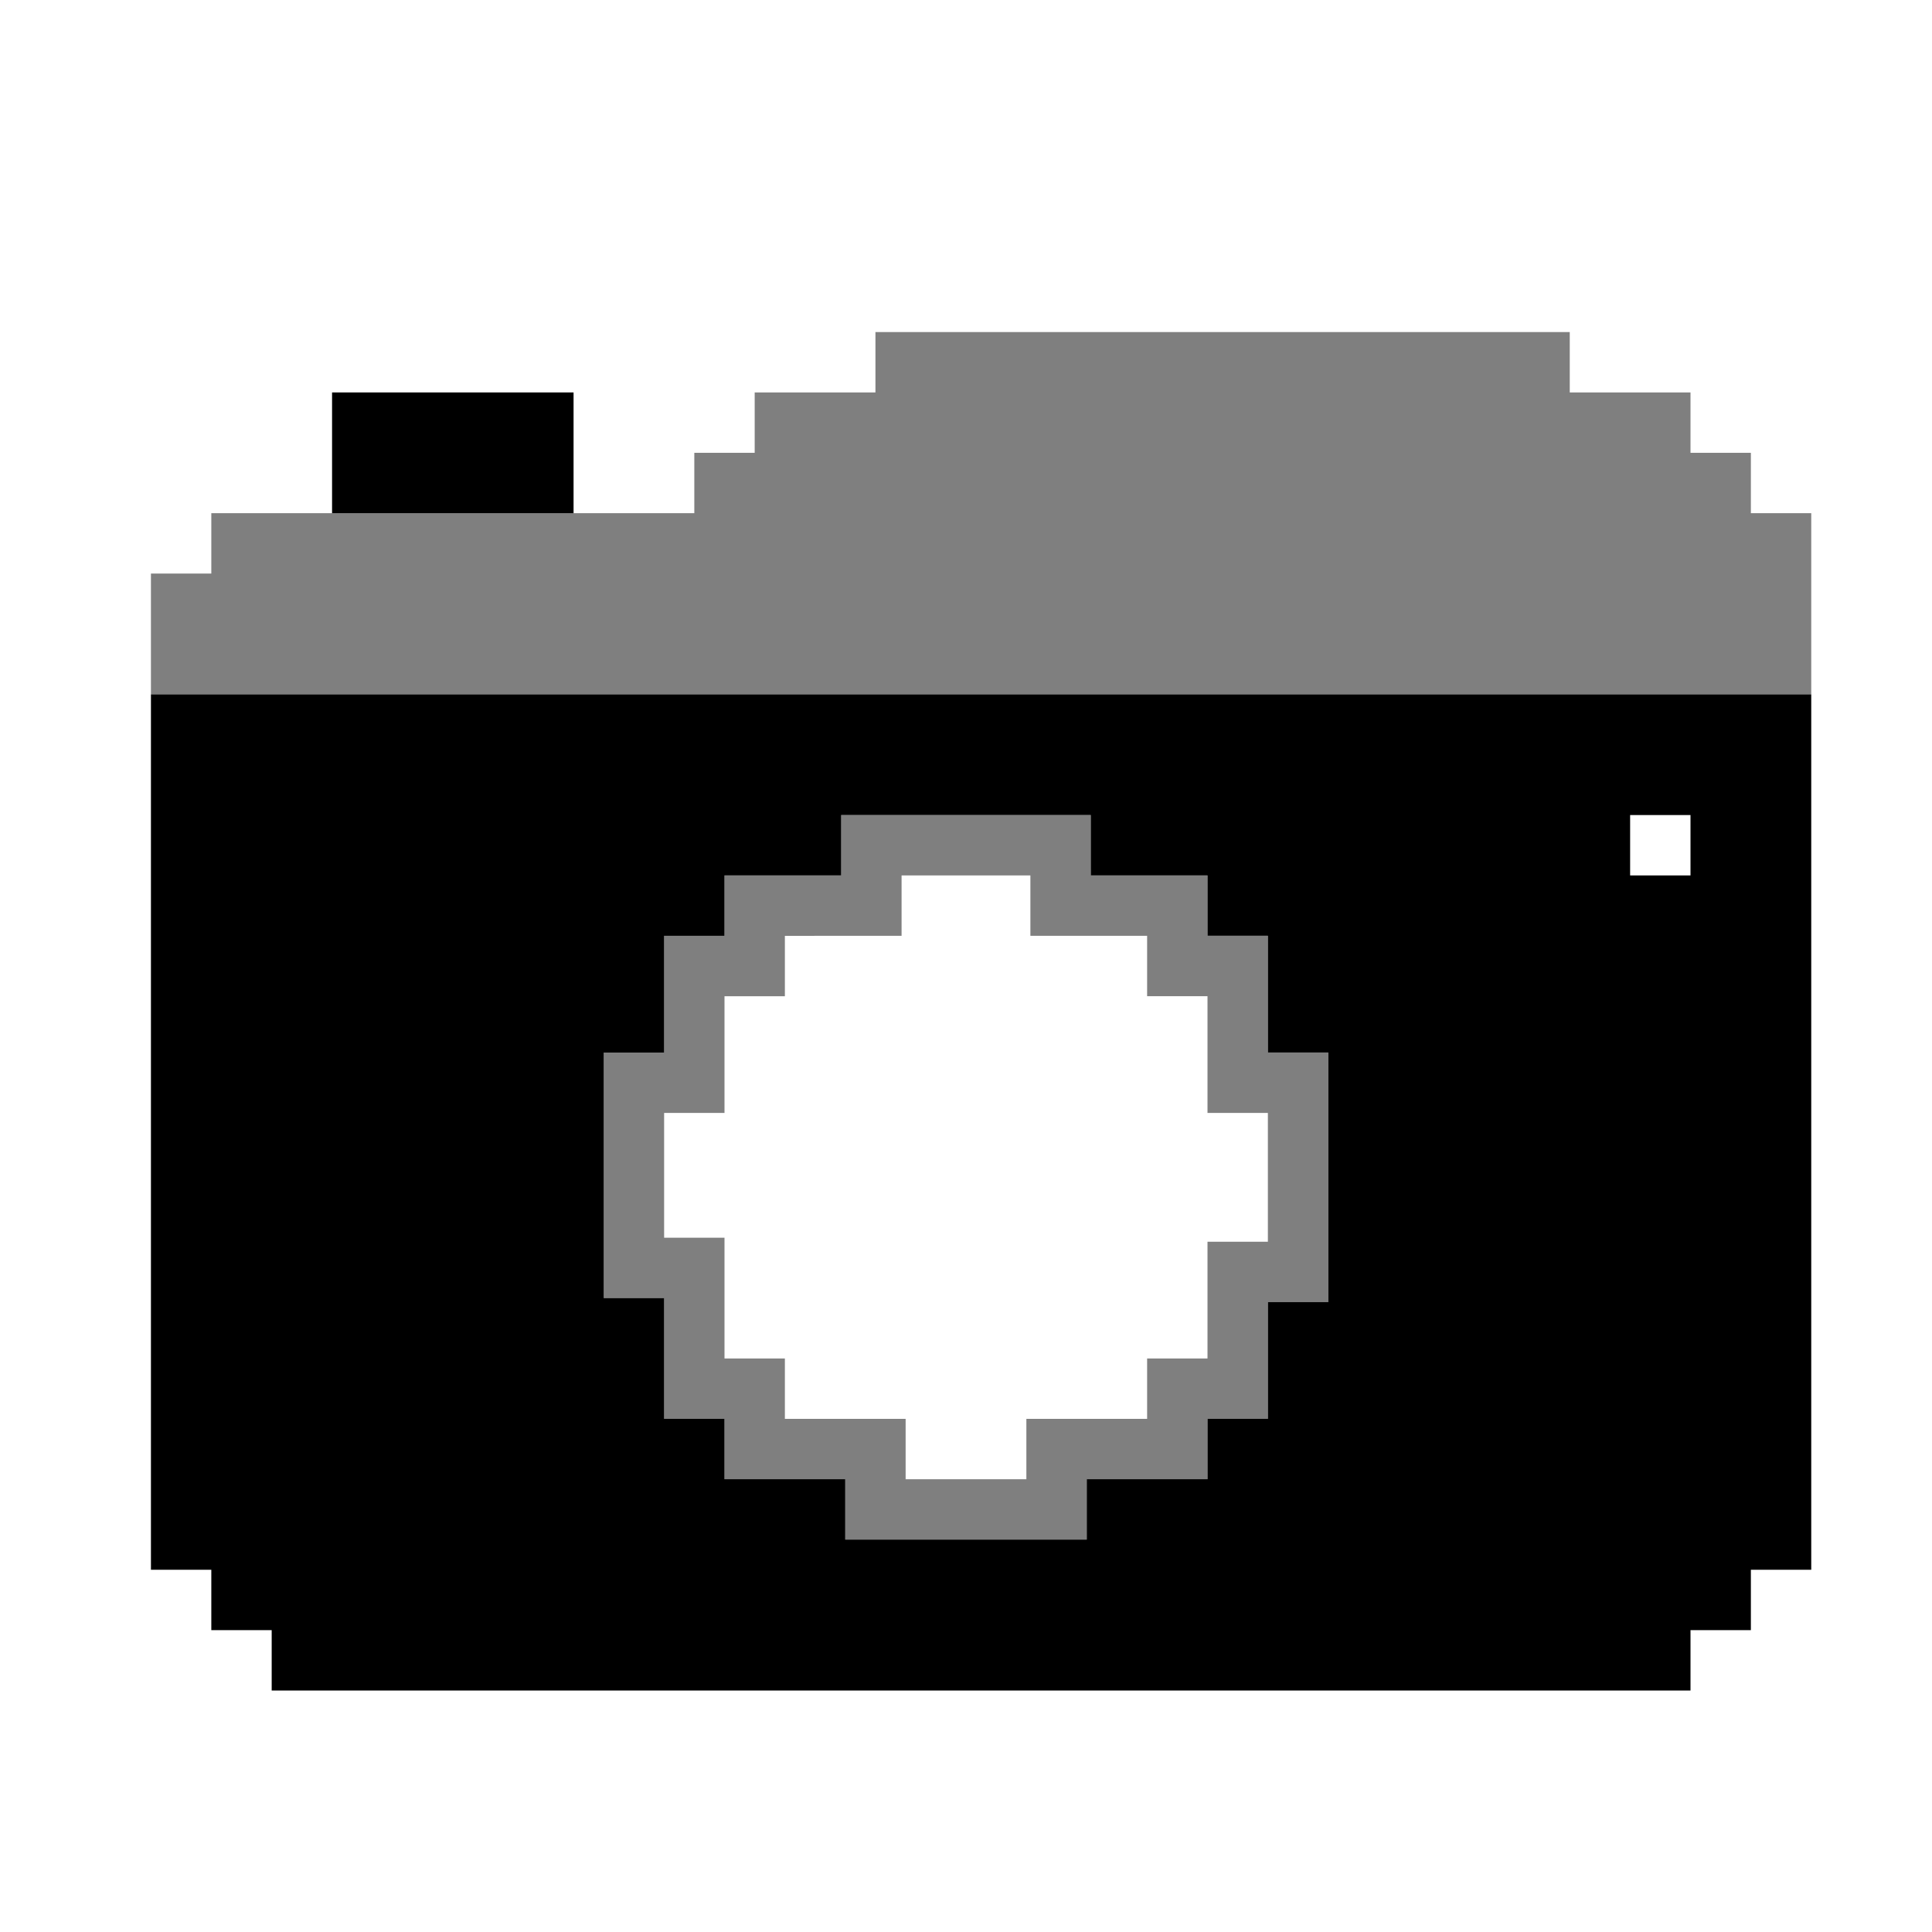
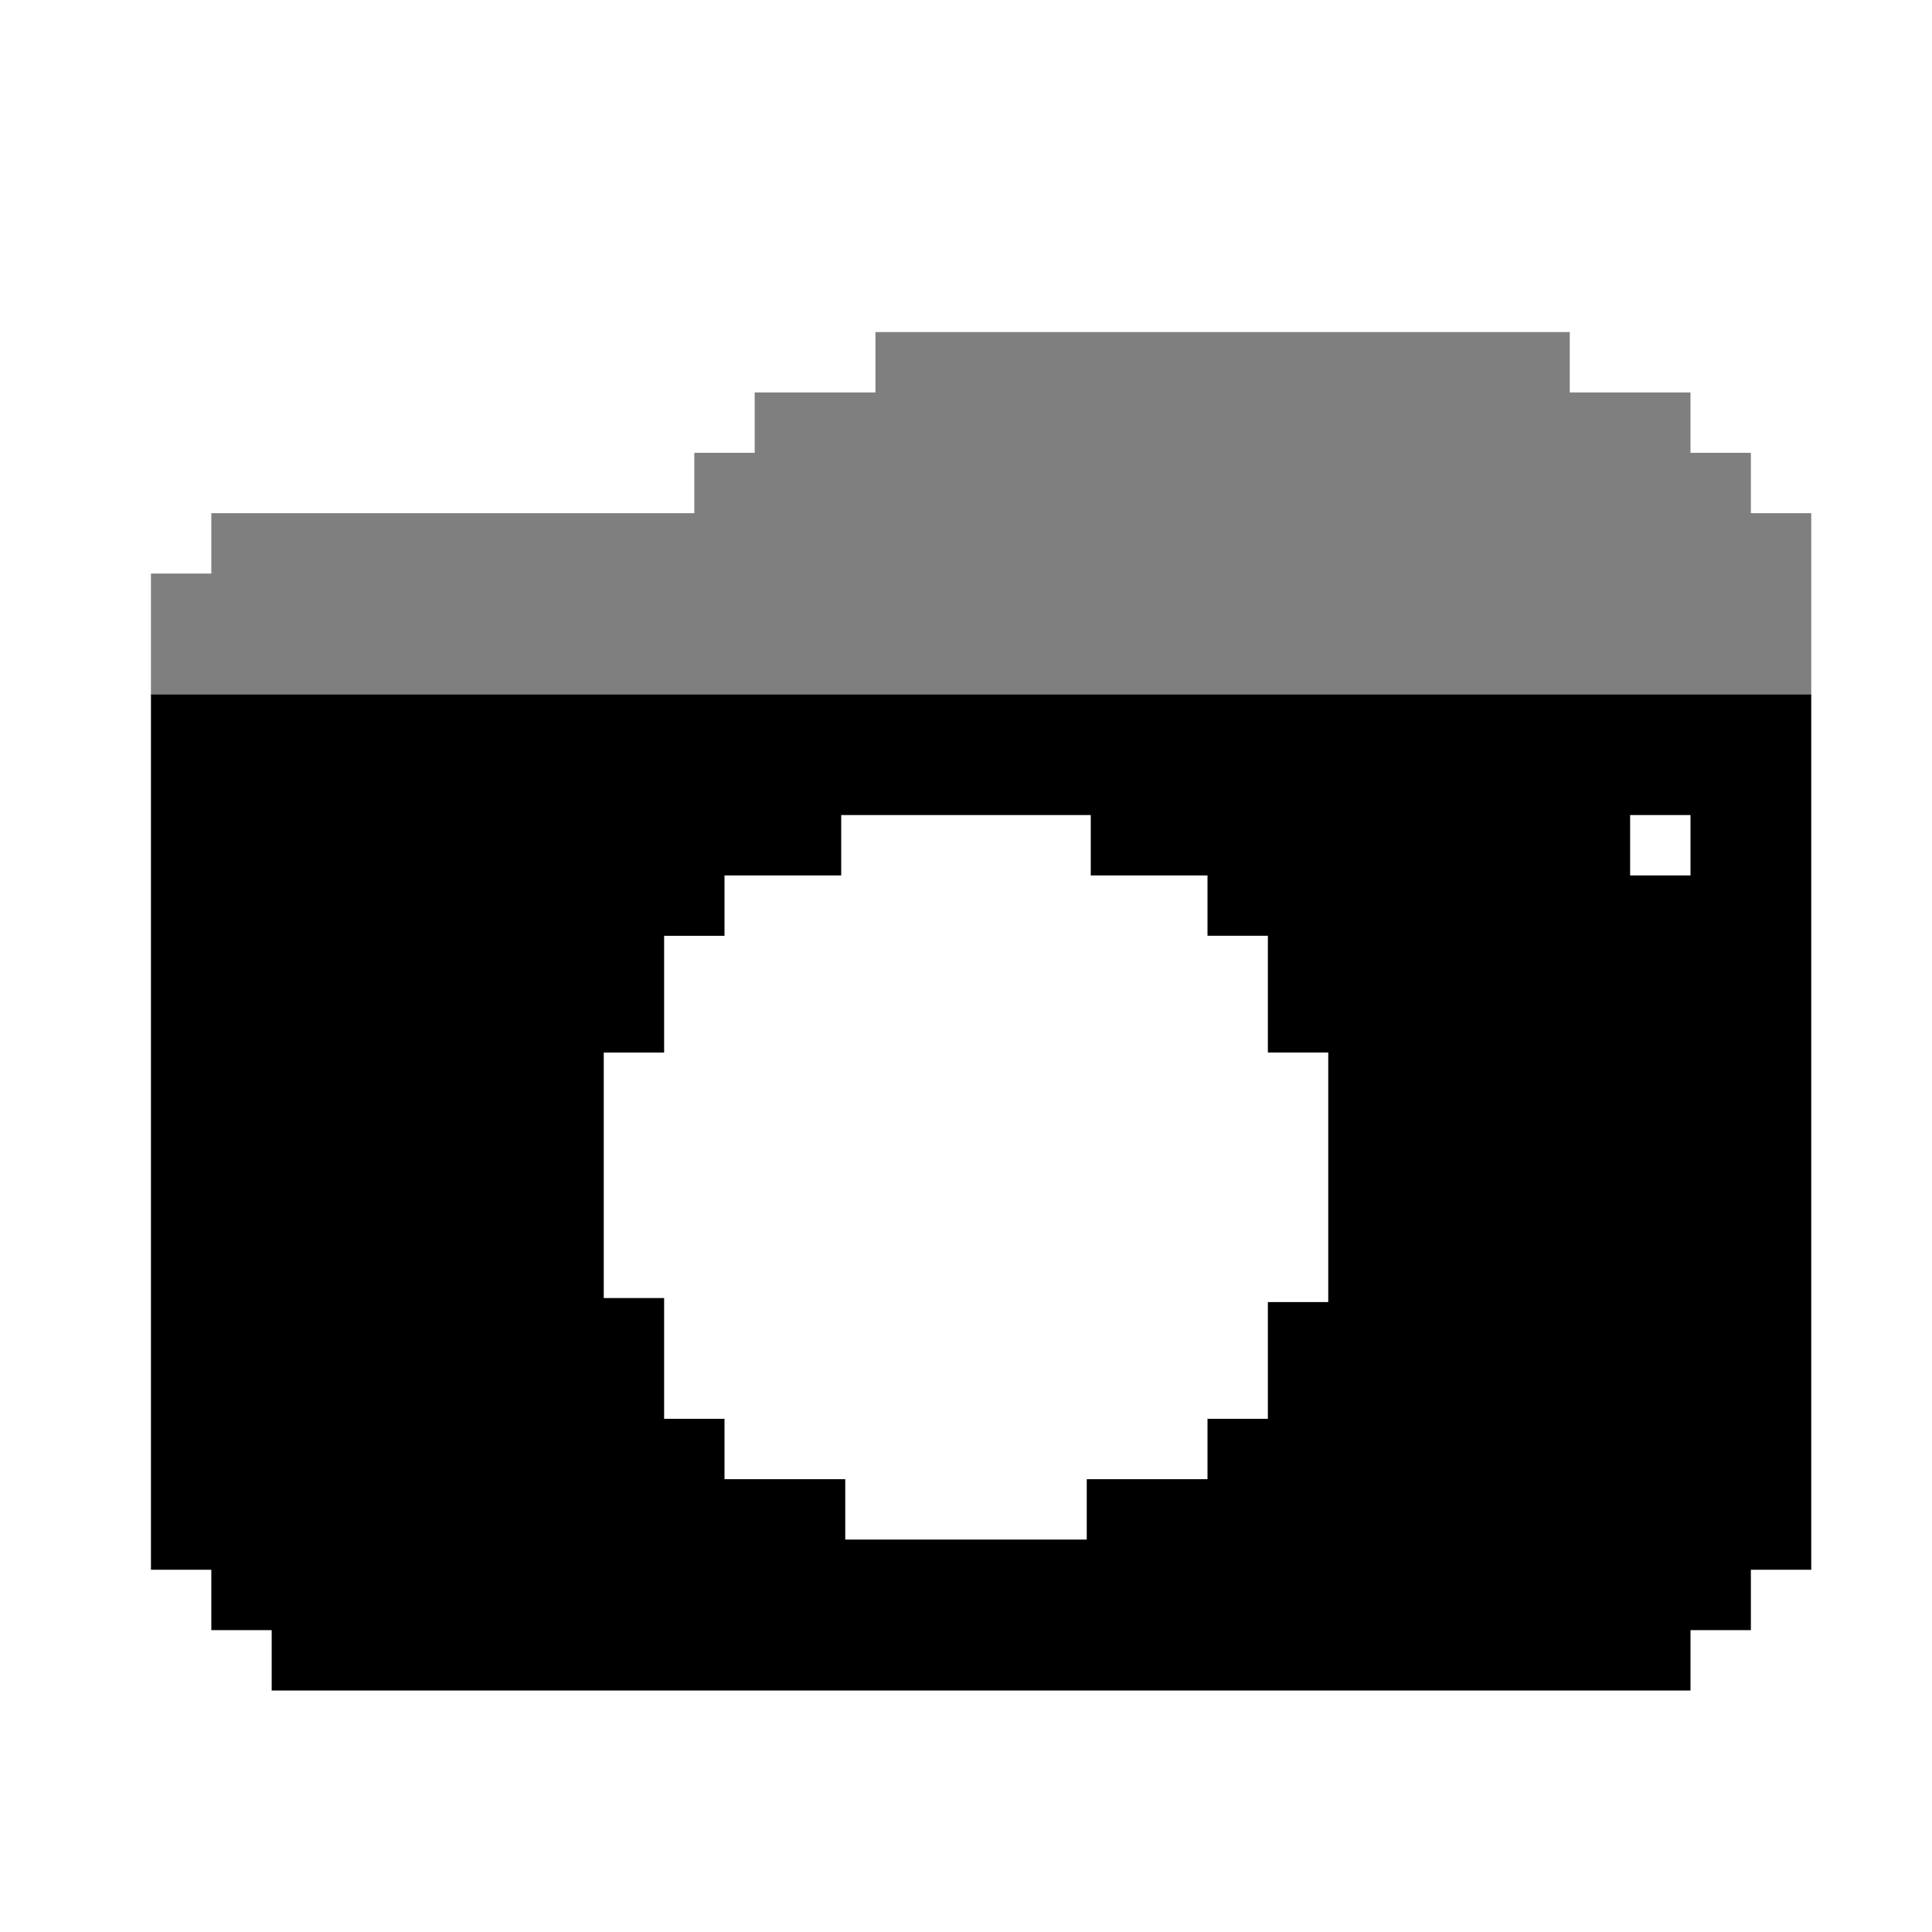
<svg xmlns="http://www.w3.org/2000/svg" fill="none" height="64" viewBox="0 0 64 64" width="64">
  <g fill="currentColor">
    <g opacity=".5">
      <path d="m23 17h-16v2h-2v4h55v-6h-2v-2h-2v-2h-4v-2h-23v2h-4v2h-2z" />
-       <path clip-rule="evenodd" d="m36.133 27h-8.267v2h-3.867v2h-2v3.867h-2v8.133h2v4h2v2h4v2h8v-2h4v-2h2v-3.867h2v-8.267h-2v-3.867h-2v-2h-3.867zm-6.267 4v-2h4.267v2h3.867v2h2v3.867h2v4.267h-2v3.867h-2v2h-4v2h-4v-2h-4v-2h-2v-4h-2v-4.133h2v-3.867h2v-2z" fill-rule="evenodd" />
    </g>
-     <path d="m19 13h-8v4h8z" />
    <path clip-rule="evenodd" d="m5 23h55v29h-2v2h-2v2h-47v-2h-2v-2h-2zm19 6v2h-2v3.867h-2v8.133h2v4h2v2h4v2h8v-2h4v-2h2v-3.867h2v-8.267h-2v-3.867h-2v-2h-3.867v-2h-8.267v2zm32-2h-2v2h2z" fill-rule="evenodd" />
  </g>
</svg>